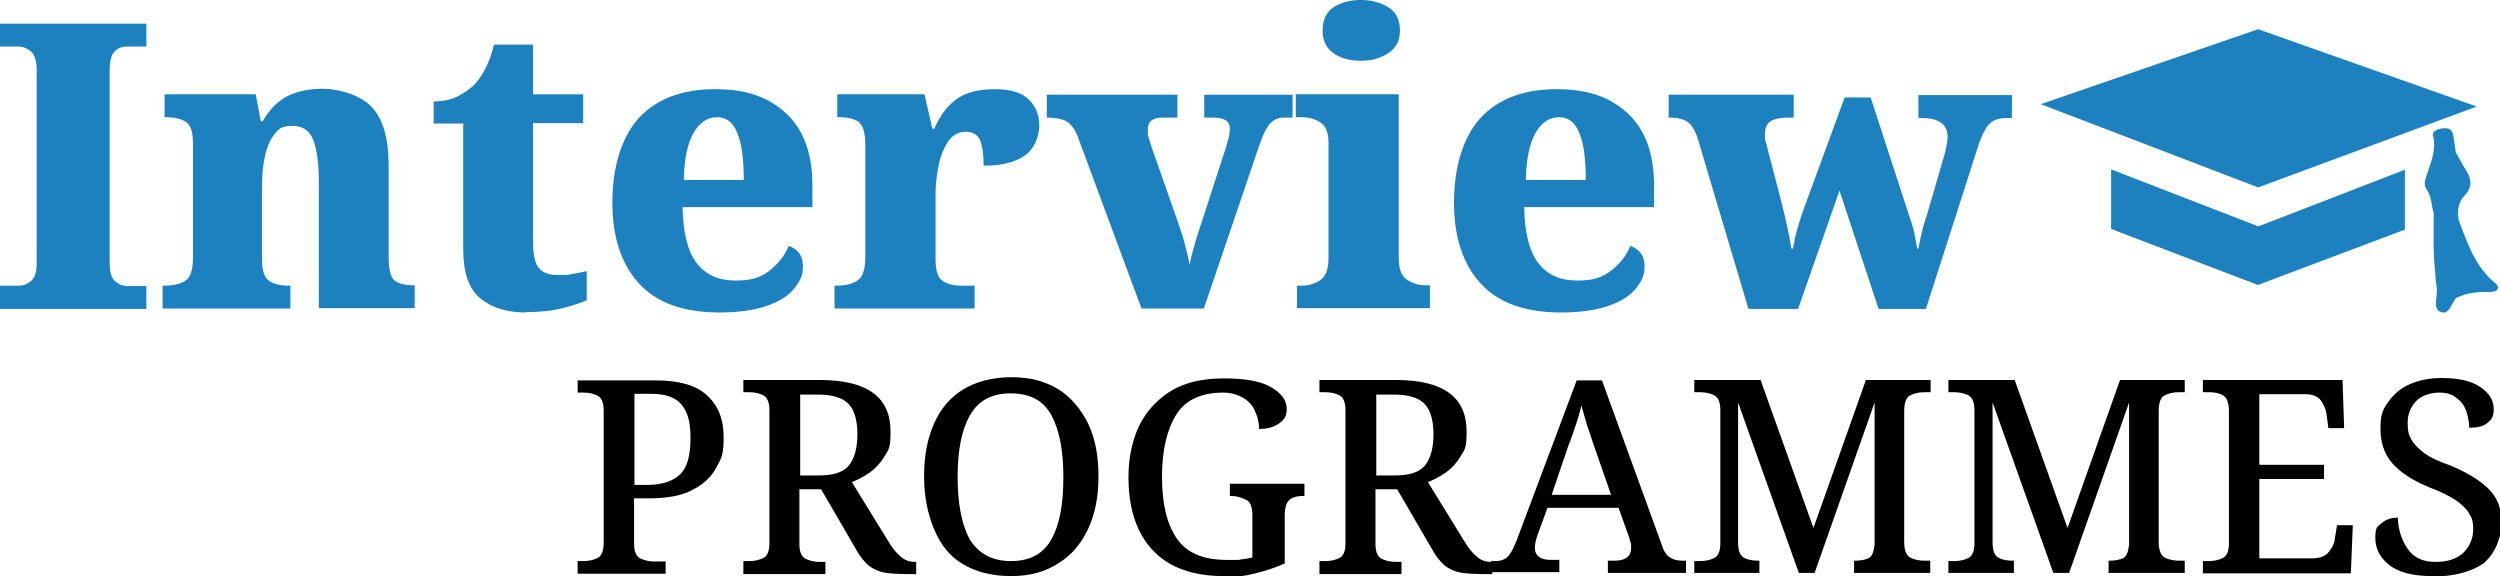
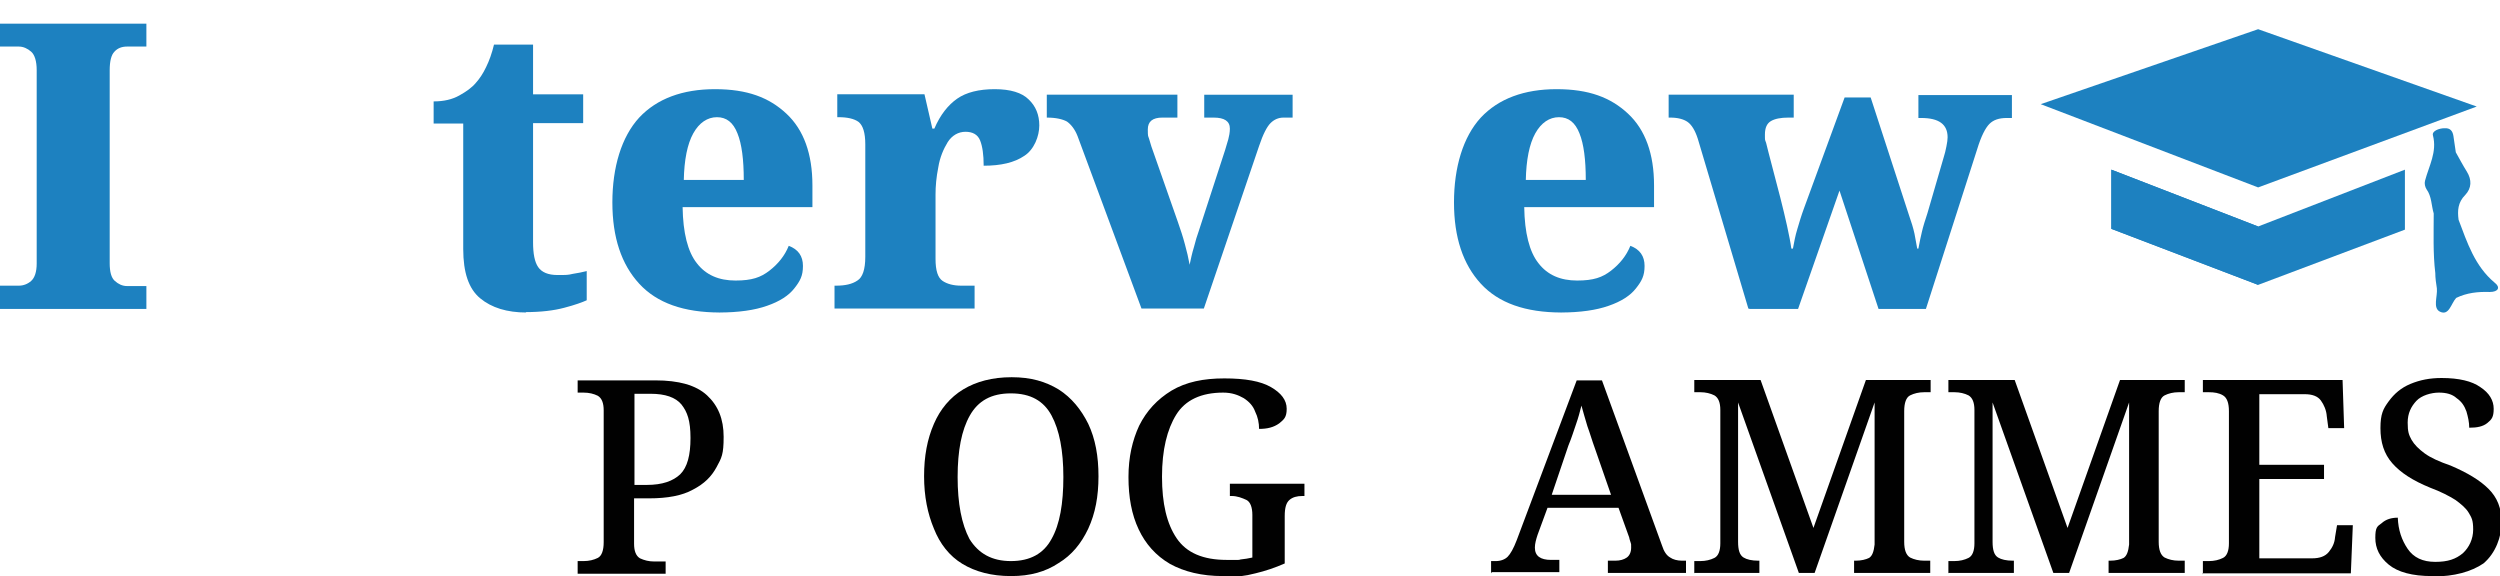
<svg xmlns="http://www.w3.org/2000/svg" id="Layer_1" viewBox="0 0 633.6 146">
  <defs>
    <style>      .st0 {        fill: #010101;      }      .st1 {        fill: #1d81c0;      }    </style>
  </defs>
  <g>
    <path class="st1" d="M0,78.2v-5.8h4.8c1.1,0,2.2-.4,3.1-1.2.9-.8,1.4-2.3,1.4-4.4V17.8c0-2.3-.5-3.9-1.4-4.7-.9-.8-2-1.3-3.1-1.3H0v-5.8h37.1v5.8h-4.9c-1.3,0-2.4.4-3.2,1.3-.8.8-1.2,2.4-1.2,4.7v48.9c0,2.2.4,3.7,1.3,4.5.9.8,1.9,1.3,3.1,1.3h4.9v5.8H0Z" />
-     <path class="st1" d="M41.2,78.2v-5.8h.3c2.3,0,4.1-.4,5.4-1.2,1.3-.8,2-2.7,2-5.7v-29.3c0-2.8-.6-4.5-1.8-5.3-1.2-.8-2.9-1.2-5.1-1.2h-.3v-5.8h23.1l1.3,6.8h.5c1.6-2.8,3.6-4.9,6-6.2,2.4-1.3,5.5-2,9.3-2s9.4,1.5,12.3,4.6c2.9,3.1,4.3,8,4.3,14.8v23.2c0,3.1.5,5.1,1.4,5.9.9.8,2.6,1.3,4.8,1.3h.4v5.8h-24.3v-32.5c0-4.3-.5-7.7-1.4-10.1-.9-2.4-2.7-3.6-5.3-3.6s-3.5.7-4.6,2.2c-1.1,1.4-1.9,3.3-2.4,5.7-.5,2.3-.7,4.8-.7,7.5v18.5c0,2.8.6,4.5,1.8,5.4,1.2.8,2.9,1.2,5.1,1.2h.3v5.8h-32.5Z" />
    <path class="st1" d="M133.4,79.2c-4.9,0-8.8-1.2-11.7-3.6-2.9-2.4-4.3-6.5-4.3-12.5v-31.8h-7.5v-5.6c2.6,0,4.7-.5,6.5-1.5,1.8-1,3.2-2,4.2-3.2.9-1,1.8-2.3,2.6-4,.8-1.6,1.5-3.6,2-5.7h9.9v12.6h12.7v7.3h-12.7v30.2c0,2.9.4,5,1.3,6.3.9,1.3,2.5,2,4.9,2s2.6,0,3.9-.3c1.2-.2,2.4-.4,3.5-.7v7.4c-1.1.5-3,1.2-5.7,1.9-2.6.7-5.9,1.1-9.8,1.1Z" />
    <path class="st1" d="M182.5,79.2c-9.2,0-16-2.4-20.5-7.3-4.5-4.9-6.8-11.7-6.8-20.6s2.3-16.6,6.8-21.5c4.5-4.8,11-7.2,19.2-7.2s13.7,2.1,18.1,6.2c4.4,4.1,6.6,10.2,6.6,18.2v5.5h-32.9c.1,6.5,1.3,11.3,3.6,14.2,2.3,3,5.6,4.4,9.8,4.4s6.4-.8,8.6-2.5c2.2-1.7,3.9-3.8,4.9-6.3,2.4.9,3.6,2.6,3.6,5.1s-.7,3.8-2.2,5.7c-1.4,1.8-3.7,3.3-6.9,4.4-3.1,1.1-7.2,1.7-12.2,1.7ZM173.3,45.6h15.2c0-5.1-.5-9.1-1.6-11.8-1.1-2.8-2.8-4.1-5.2-4.1s-4.5,1.4-6,4.1c-1.5,2.7-2.3,6.7-2.4,11.9Z" />
    <path class="st1" d="M211.5,78.2v-5.8h.4c2.3,0,4.1-.4,5.4-1.3,1.3-.8,2-2.8,2-6v-28.5c0-3-.6-4.8-1.7-5.7-1.1-.8-2.8-1.2-5.1-1.2h-.3v-5.8h22.1l2,8.7h.5c1.5-3.5,3.5-6,5.8-7.6,2.3-1.6,5.5-2.4,9.5-2.4s6.9.9,8.6,2.6c1.8,1.7,2.7,3.9,2.7,6.6s-1.3,6.1-3.8,7.7c-2.5,1.7-5.9,2.5-10.3,2.5,0-2.8-.3-4.9-.9-6.4-.6-1.5-1.9-2.2-3.7-2.2s-3.4.9-4.5,2.6c-1.1,1.8-2,3.9-2.4,6.4-.5,2.5-.7,4.8-.7,6.9v16.3c0,3,.6,4.8,1.8,5.6,1.2.8,2.8,1.2,4.7,1.2h3.4v5.8h-35.6Z" />
    <path class="st1" d="M289.3,78.2l-16.2-43.7c-.7-1.8-1.7-3-2.7-3.7-1.1-.6-2.8-1-5.1-1v-5.8h33.1v5.8h-3.8c-2.5,0-3.7,1-3.7,3s.1,1.6.3,2.3c.2.7.4,1.4.6,2l6.7,19.1c.7,2,1.3,3.8,1.8,5.7.5,1.8.9,3.5,1.2,5.2.3-1.4.6-2.9,1.1-4.5.4-1.6.8-2.9,1.2-4l6.7-20.6c.3-.9.5-1.8.8-2.7.2-.8.4-1.7.4-2.7,0-1.9-1.4-2.8-4.1-2.8h-2.4v-5.8h22.4v5.8h-2.3c-1.3,0-2.4.5-3.3,1.4s-1.9,2.8-2.9,5.8l-14,41.2h-15.6Z" />
-     <path class="st1" d="M328.7,78.2v-5.8h1.2c1.8,0,3.3-.5,4.7-1.4,1.4-.9,2.1-2.8,2.1-5.7v-29.1c0-2.6-.7-4.3-2.1-5.2-1.4-.9-3-1.3-4.6-1.3h-1.6v-5.8h26.1v41.5c0,2.8.7,4.6,2.1,5.5,1.4.9,2.9,1.4,4.6,1.4h1.2v5.8h-33.5ZM344.9,15.4c-2.8,0-5.1-.6-6.9-1.9-1.9-1.3-2.8-3.2-2.8-5.8s.9-4.6,2.8-5.9c1.9-1.2,4.2-1.8,6.9-1.8s4.9.6,6.9,1.8c2,1.2,3,3.2,3,5.9s-1,4.5-3,5.8c-2,1.3-4.3,1.9-6.9,1.9Z" />
    <path class="st1" d="M395.8,79.2c-9.2,0-16-2.4-20.5-7.3-4.5-4.9-6.8-11.7-6.8-20.6s2.3-16.6,6.8-21.5c4.5-4.8,11-7.2,19.2-7.2s13.7,2.1,18.1,6.2c4.4,4.1,6.6,10.2,6.6,18.2v5.5h-32.9c.1,6.5,1.3,11.3,3.6,14.2,2.3,3,5.6,4.4,9.8,4.4s6.4-.8,8.6-2.5c2.2-1.7,3.9-3.8,4.9-6.3,2.4.9,3.6,2.6,3.6,5.1s-.7,3.8-2.2,5.7c-1.4,1.8-3.7,3.3-6.9,4.4-3.1,1.1-7.2,1.7-12.2,1.7ZM386.7,45.6h15.2c0-5.1-.5-9.1-1.6-11.8-1.1-2.8-2.8-4.1-5.2-4.1s-4.5,1.4-6,4.1c-1.5,2.7-2.3,6.7-2.4,11.9Z" />
    <path class="st1" d="M443.1,78.2l-12.8-43c-.7-2.2-1.6-3.6-2.6-4.3-1-.7-2.5-1.1-4.4-1.1h-.4v-5.8h31.7v5.8h-1.3c-2,0-3.5.3-4.5.9-1,.6-1.5,1.7-1.5,3.4s0,1.2.3,2.1c.2.8.4,1.6.6,2.4l3,11.5c.6,2.4,1.2,4.8,1.7,7.1.5,2.3.9,4.3,1.1,5.8h.4c.3-1.6.6-3.3,1.1-4.9.5-1.7,1-3.4,1.7-5.3l10.3-28.1h6.6l9.7,29.8c.6,1.7,1.1,3.3,1.4,4.7.3,1.5.5,2.8.7,3.8h.3c.3-1.6.6-3.1.9-4.3.3-1.3.8-2.9,1.4-4.7l4.1-14.1c.3-.9.5-1.8.7-2.8.2-1,.3-1.7.3-2.3,0-3.3-2.2-4.9-6.7-4.9h-.7v-5.8h23.7v5.8h-1.3c-2,0-3.4.5-4.4,1.5-1,1-2.1,3.1-3.1,6.4l-13,40.5h-12l-9.9-30-10.5,30h-12.2Z" />
  </g>
  <g>
    <path class="st0" d="M146.4,145.3v-3.1h1.5c1.4,0,2.6-.3,3.6-.8s1.5-1.9,1.5-4v-33.4c0-1.9-.5-3.1-1.5-3.7-1-.5-2.2-.8-3.6-.8h-1.5v-3.1h19.7c5.9,0,10.3,1.2,13.1,3.8s4.2,6,4.2,10.5-.5,5.3-1.8,7.7-3.1,4.2-6,5.7c-2.7,1.5-6.4,2.2-11.1,2.2h-3.8v11.5c0,1.9.5,3.1,1.5,3.7,1.1.5,2.2.8,3.6.8h2.9v3.1h-22.3ZM160.8,122.9h3.1c4,0,6.7-1,8.5-2.7,1.8-1.8,2.6-4.8,2.6-9.2s-.8-6.6-2.3-8.5c-1.5-1.8-4.1-2.7-7.8-2.7h-4.1v23.1h0Z" />
-     <path class="st0" d="M188.4,145.3v-3.1h1.5c1.4,0,2.6-.3,3.6-.8,1-.5,1.5-1.8,1.5-3.7v-33.8c0-1.9-.5-3.1-1.5-3.7-1-.5-2.2-.8-3.6-.8h-1.5v-3.1h19.4c6,0,10.5,1.1,13.5,3.3,3,2.2,4.4,5.5,4.4,9.8s-.5,4.5-1.5,6.2-2.2,3-3.7,4.1-3,1.8-4.6,2.5l9,14.6c1.1,1.9,2.2,3.3,3.3,4.2,1.1,1,2.3,1.4,3.7,1.4h.3v3.1h-1.4c-2.9,0-5.1-.1-6.7-.4-1.6-.3-3-1-4-1.8-1.1-1-2.1-2.2-3.1-4l-8.9-15.3h-5.5v13.9c0,1.9.5,3.1,1.5,3.7,1.1.5,2.2.8,3.6.8h1.5v3.1h-20.8v-.3ZM202.8,120.5h4.6c3.8,0,6.4-.8,7.8-2.6s2.1-4.4,2.1-7.9-.8-6.2-2.3-7.7-4.1-2.3-7.7-2.3h-4.5v20.5Z" />
    <path class="st0" d="M256.2,146c-4.9,0-9-1.1-12.3-3.1s-5.7-5.1-7.2-8.9c-1.6-3.8-2.5-8.2-2.5-13.3s.8-9.4,2.5-13.3c1.6-3.7,4.1-6.7,7.4-8.7s7.4-3.1,12.3-3.1,8.6,1.1,11.9,3.1c3.3,2.1,5.7,5.1,7.5,8.7,1.8,3.8,2.6,8.2,2.6,13.3s-.8,9.4-2.6,13.3c-1.8,3.8-4.2,6.7-7.5,8.7-3.3,2.2-7.2,3.3-12,3.3ZM256.2,142.2c4.9,0,8.3-1.9,10.3-5.6,2.1-3.7,3-9,3-15.7s-1-11.9-3-15.6-5.3-5.6-10.3-5.6-8.3,1.9-10.4,5.6-3.1,8.9-3.1,15.6,1,11.9,3,15.7c2.3,3.7,5.7,5.6,10.5,5.6Z" />
    <path class="st0" d="M309.9,146c-5.3,0-9.8-1.1-13.4-3.1-3.6-2.1-6.2-5.1-7.9-8.7-1.8-3.8-2.6-8.2-2.6-13.3s1-9.3,2.7-13c1.9-3.8,4.6-6.7,8.2-8.9,3.7-2.2,8.1-3.1,13.4-3.1s9.2.7,11.8,2.2c2.6,1.5,4,3.3,4,5.5s-.7,2.7-1.9,3.7c-1.4,1-3,1.4-5.1,1.4,0-1.5-.3-3-1-4.4-.5-1.4-1.5-2.5-2.9-3.4-1.4-.8-3-1.4-5.2-1.4-5.6,0-9.6,1.9-11.9,5.6s-3.6,8.9-3.6,15.7,1.2,11.9,3.7,15.6c2.5,3.7,6.7,5.5,12.7,5.5s2.3,0,3.4-.1,2.2-.3,3.1-.5v-10.8c0-1.9-.5-3.3-1.5-3.8-1.1-.5-2.3-1-3.8-1h-.4v-3.1h18.9v3.1h-.5c-1.4,0-2.5.3-3.3,1s-1.2,1.9-1.2,4.1v12c-2.5,1.1-4.9,1.9-7.4,2.5-2.6.7-5.3,1-8.3,1Z" />
-     <path class="st0" d="M334.4,145.3v-3.1h1.5c1.4,0,2.6-.3,3.6-.8,1-.5,1.5-1.8,1.5-3.7v-33.8c0-1.9-.5-3.1-1.5-3.7-1-.5-2.2-.8-3.6-.8h-1.5v-3.1h19.4c6,0,10.5,1.1,13.5,3.3,3,2.2,4.4,5.5,4.4,9.8s-.5,4.5-1.5,6.2-2.2,3-3.7,4.1-3,1.8-4.6,2.5l9,14.6c1.1,1.9,2.2,3.3,3.3,4.2,1.1,1,2.3,1.4,3.7,1.4h.3v3.1h-1.4c-2.9,0-5.1-.1-6.7-.4-1.6-.3-3-1-4-1.8-1.1-1-2.1-2.2-3.1-4l-8.9-15.3h-5.5v13.9c0,1.9.5,3.1,1.5,3.7,1.1.5,2.2.8,3.6.8h1.5v3.1h-20.8v-.3ZM348.8,120.5h4.6c3.8,0,6.4-.8,7.8-2.6s2.1-4.4,2.1-7.9-.8-6.2-2.3-7.7-4.1-2.3-7.7-2.3h-4.5v20.5Z" />
    <path class="st0" d="M377.9,145.3v-3.1h1.2c1.2,0,2.3-.4,3-1.1s1.5-2.1,2.3-4.2l15.2-40.5h6.4l15.2,41.8c.5,1.6,1.2,2.6,2.1,3.1.7.5,1.8.8,3,.8h1v3.1h-19.8v-3.1h1.9c1.2,0,2.2-.3,2.9-.8s1.1-1.4,1.1-2.5,0-.8-.1-1.2c-.1-.4-.3-.8-.4-1.4l-2.7-7.5h-18l-2.5,6.8c-.4,1.2-.7,2.3-.7,3.3,0,2.1,1.4,3.1,4.1,3.1h2.1v3.1h-17.1ZM393.3,125.4h15l-4.1-11.8c-.7-1.9-1.2-3.7-1.9-5.6-.5-1.8-1.1-3.6-1.5-5.2-.4,1.6-.8,3.1-1.4,4.8s-1.1,3.4-1.9,5.3l-4.2,12.4Z" />
    <path class="st0" d="M429.4,145.3v-3.1h1.5c1.4,0,2.6-.3,3.6-.8,1-.5,1.5-1.8,1.5-3.7v-33.8c0-1.9-.5-3.1-1.5-3.7-1-.5-2.2-.8-3.6-.8h-1.5v-3.1h16.8l13.4,37.5,13.3-37.5h16.4v3.1h-1.6c-1.4,0-2.6.3-3.6.8-1,.5-1.5,1.9-1.5,4v33.1c0,2.1.5,3.4,1.5,4,1,.5,2.2.8,3.6.8h1.5v3.1h-19.3v-3.1h.4c1.4,0,2.6-.3,3.4-.7.8-.5,1.2-1.6,1.4-3.4v-36l-15.2,43.2h-4l-15.4-43.2v35.3c0,2.1.4,3.4,1.4,4,.8.5,2.1.8,3.7.8h.3v3.1h-16.4Z" />
    <path class="st0" d="M493.8,145.3v-3.1h1.5c1.4,0,2.6-.3,3.6-.8,1-.5,1.5-1.8,1.5-3.7v-33.8c0-1.9-.5-3.1-1.5-3.7-1-.5-2.2-.8-3.6-.8h-1.5v-3.1h16.8l13.4,37.5,13.3-37.5h16.4v3.1h-1.5c-1.4,0-2.6.3-3.6.8-1,.5-1.5,1.9-1.5,4v33.1c0,2.1.5,3.4,1.5,4,1,.5,2.2.8,3.6.8h1.5v3.1h-19.3v-3.1h.4c1.4,0,2.6-.3,3.4-.7.8-.5,1.2-1.6,1.4-3.4v-36l-15.2,43.2h-4l-15.4-43.2v35.3c0,2.1.4,3.4,1.4,4,.8.5,2.1.8,3.7.8h.3v3.1h-16.5Z" />
    <path class="st0" d="M558.3,145.3v-3.1h1.5c1.4,0,2.6-.3,3.6-.8,1-.5,1.5-1.8,1.5-3.7v-33.5c0-2.1-.5-3.4-1.5-4s-2.2-.8-3.6-.8h-1.5v-3.1h35.4l.4,12.2h-4l-.4-3c-.1-1.5-.7-2.9-1.5-4s-2.2-1.6-4.1-1.6h-11.5v17.9h16.4v3.6h-16.4v20.1h13.4c1.9,0,3.3-.5,4.2-1.6s1.5-2.3,1.6-3.8l.5-3h4l-.5,12.2h-37.6v.3Z" />
    <path class="st0" d="M616.3,146c-4.9,0-8.6-1-10.9-2.9-2.3-1.9-3.4-4.1-3.4-6.8s.5-2.9,1.6-3.7c1.1-1,2.5-1.4,4.1-1.4.1,3.1,1,5.7,2.5,7.9s3.8,3.3,7,3.3,5.2-.7,7-2.2c1.6-1.5,2.6-3.6,2.6-6s-.4-3-1.1-4.2-1.9-2.2-3.4-3.3c-1.6-1-3.7-2.1-6.4-3.1-4.4-1.8-7.5-3.8-9.6-6.2s-3-5.3-3-8.9.7-4.9,2.1-6.8,3.1-3.4,5.5-4.4,4.9-1.5,7.9-1.5c4.4,0,7.7.8,9.8,2.3,2.3,1.5,3.4,3.4,3.4,5.5s-.5,2.7-1.6,3.6-2.6,1.2-4.6,1.2c0-1.4-.3-2.7-.7-4.1-.5-1.4-1.2-2.5-2.5-3.4-1.1-1-2.6-1.4-4.5-1.4s-4.4.7-5.7,2.1-2.2,3.1-2.2,5.5.3,3.1,1,4.4c.7,1.2,1.8,2.3,3.3,3.4,1.5,1.1,3.7,2.1,6.6,3.1,4.2,1.8,7.4,3.7,9.6,5.9,2.2,2.2,3.3,4.9,3.3,8.5s-1.5,7.8-4.6,10.4c-3.1,2.1-7.4,3.3-12.7,3.3Z" />
  </g>
  <g>
    <path class="st1" d="M632.2,71.6c-5-4.2-6.9-10.1-9.1-15.9-.3-2.3-.2-4.4,1.7-6.3,1.6-1.7,1.7-3.8.4-5.9-1-1.6-1.9-3.3-2.8-4.9h0c-.2-1.4-.4-2.7-.6-4.1-.2-1.3-.8-2.1-2.3-2-1.3,0-3.2.7-2.9,1.8,1.1,4.2-1,7.7-2,11.5-.2.7,0,1.6.4,2.2,1.3,1.8,1.2,4.1,1.8,6.1,0,5-.2,10.1.4,15.1h0c0,1.3.2,2.6.4,3.9.2,2-1.1,5,.8,5.9,2.3,1.1,2.8-2.1,4.1-3.5h0c2.7-1.3,5.5-1.6,8.5-1.5,2.2,0,2.8-1.2,1.2-2.4Z" />
    <polygon class="st1" points="517.2 26.4 572.3 47.5 627.7 27 572.3 7.4 517.2 26.4" />
    <polygon class="st1" points="572.3 57.4 535.1 43 535.1 43.7 535.1 57.6 535.1 58 572.3 72.2 609.5 58.2 609.5 57.6 609.5 44.1 609.5 43 572.3 57.4" />
    <polygon class="st1" points="535.1 43 535.1 58 572.3 72.2 572.3 57.4 535.1 43" />
  </g>
</svg>